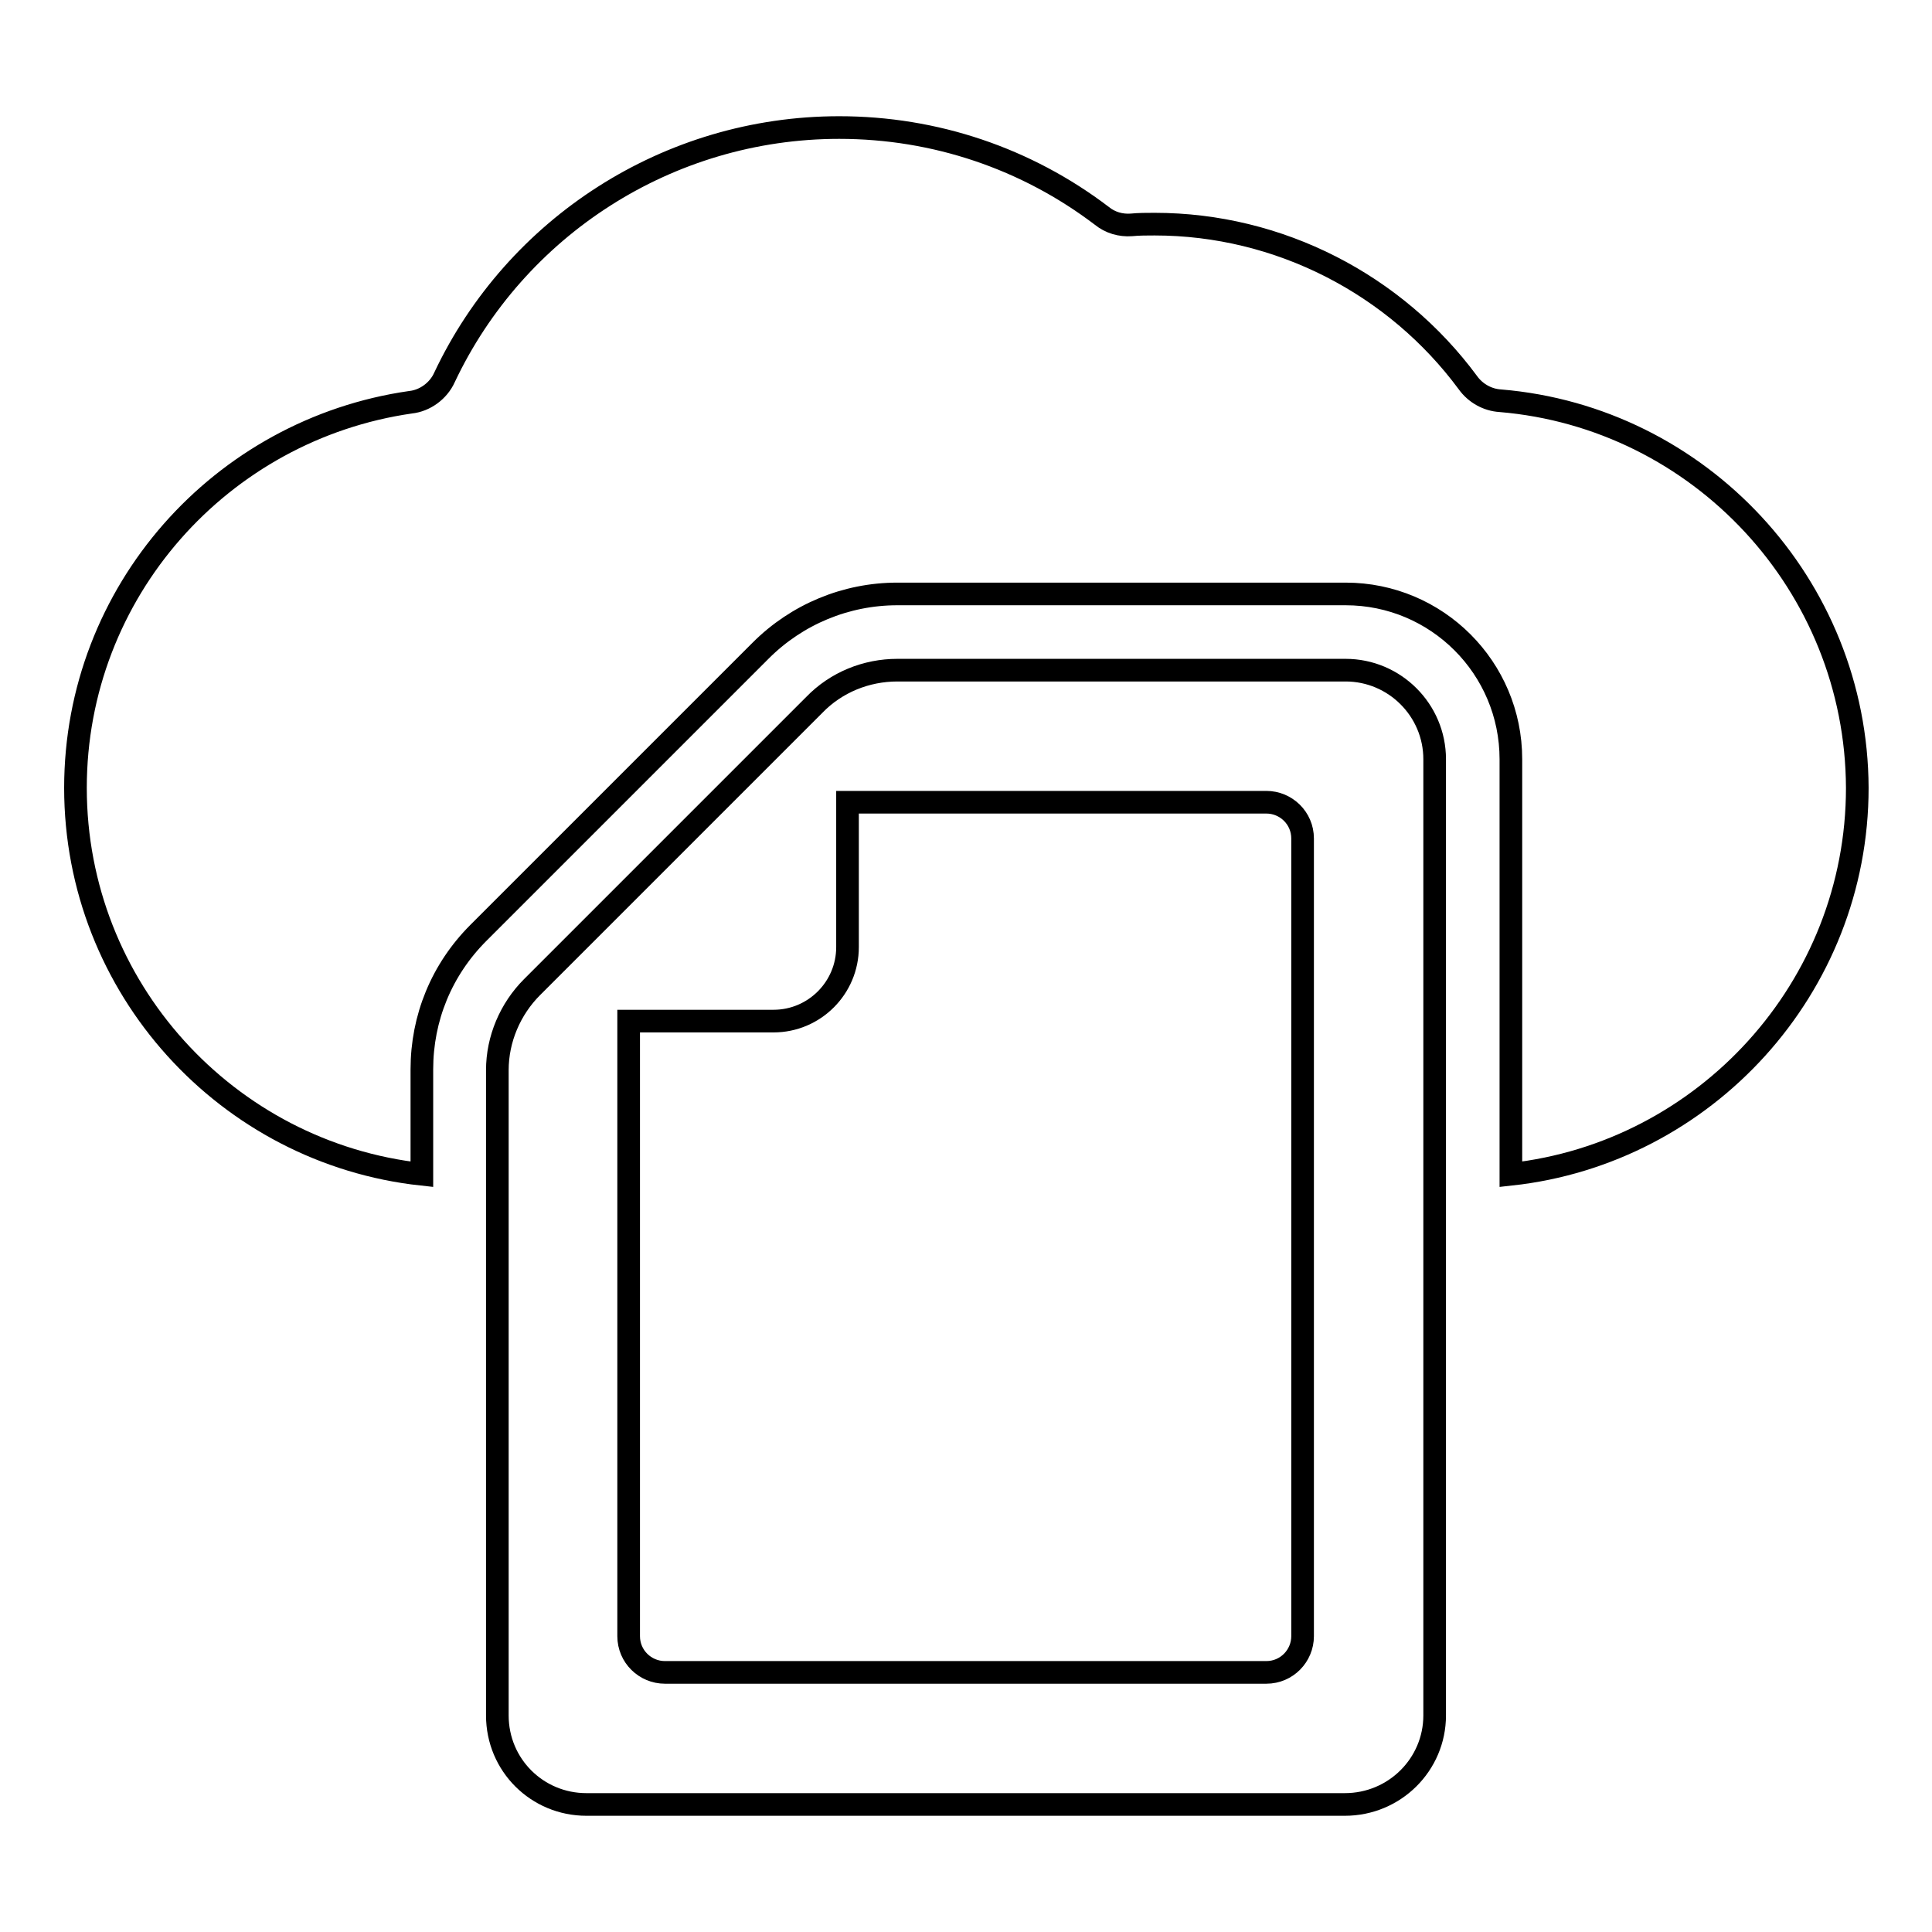
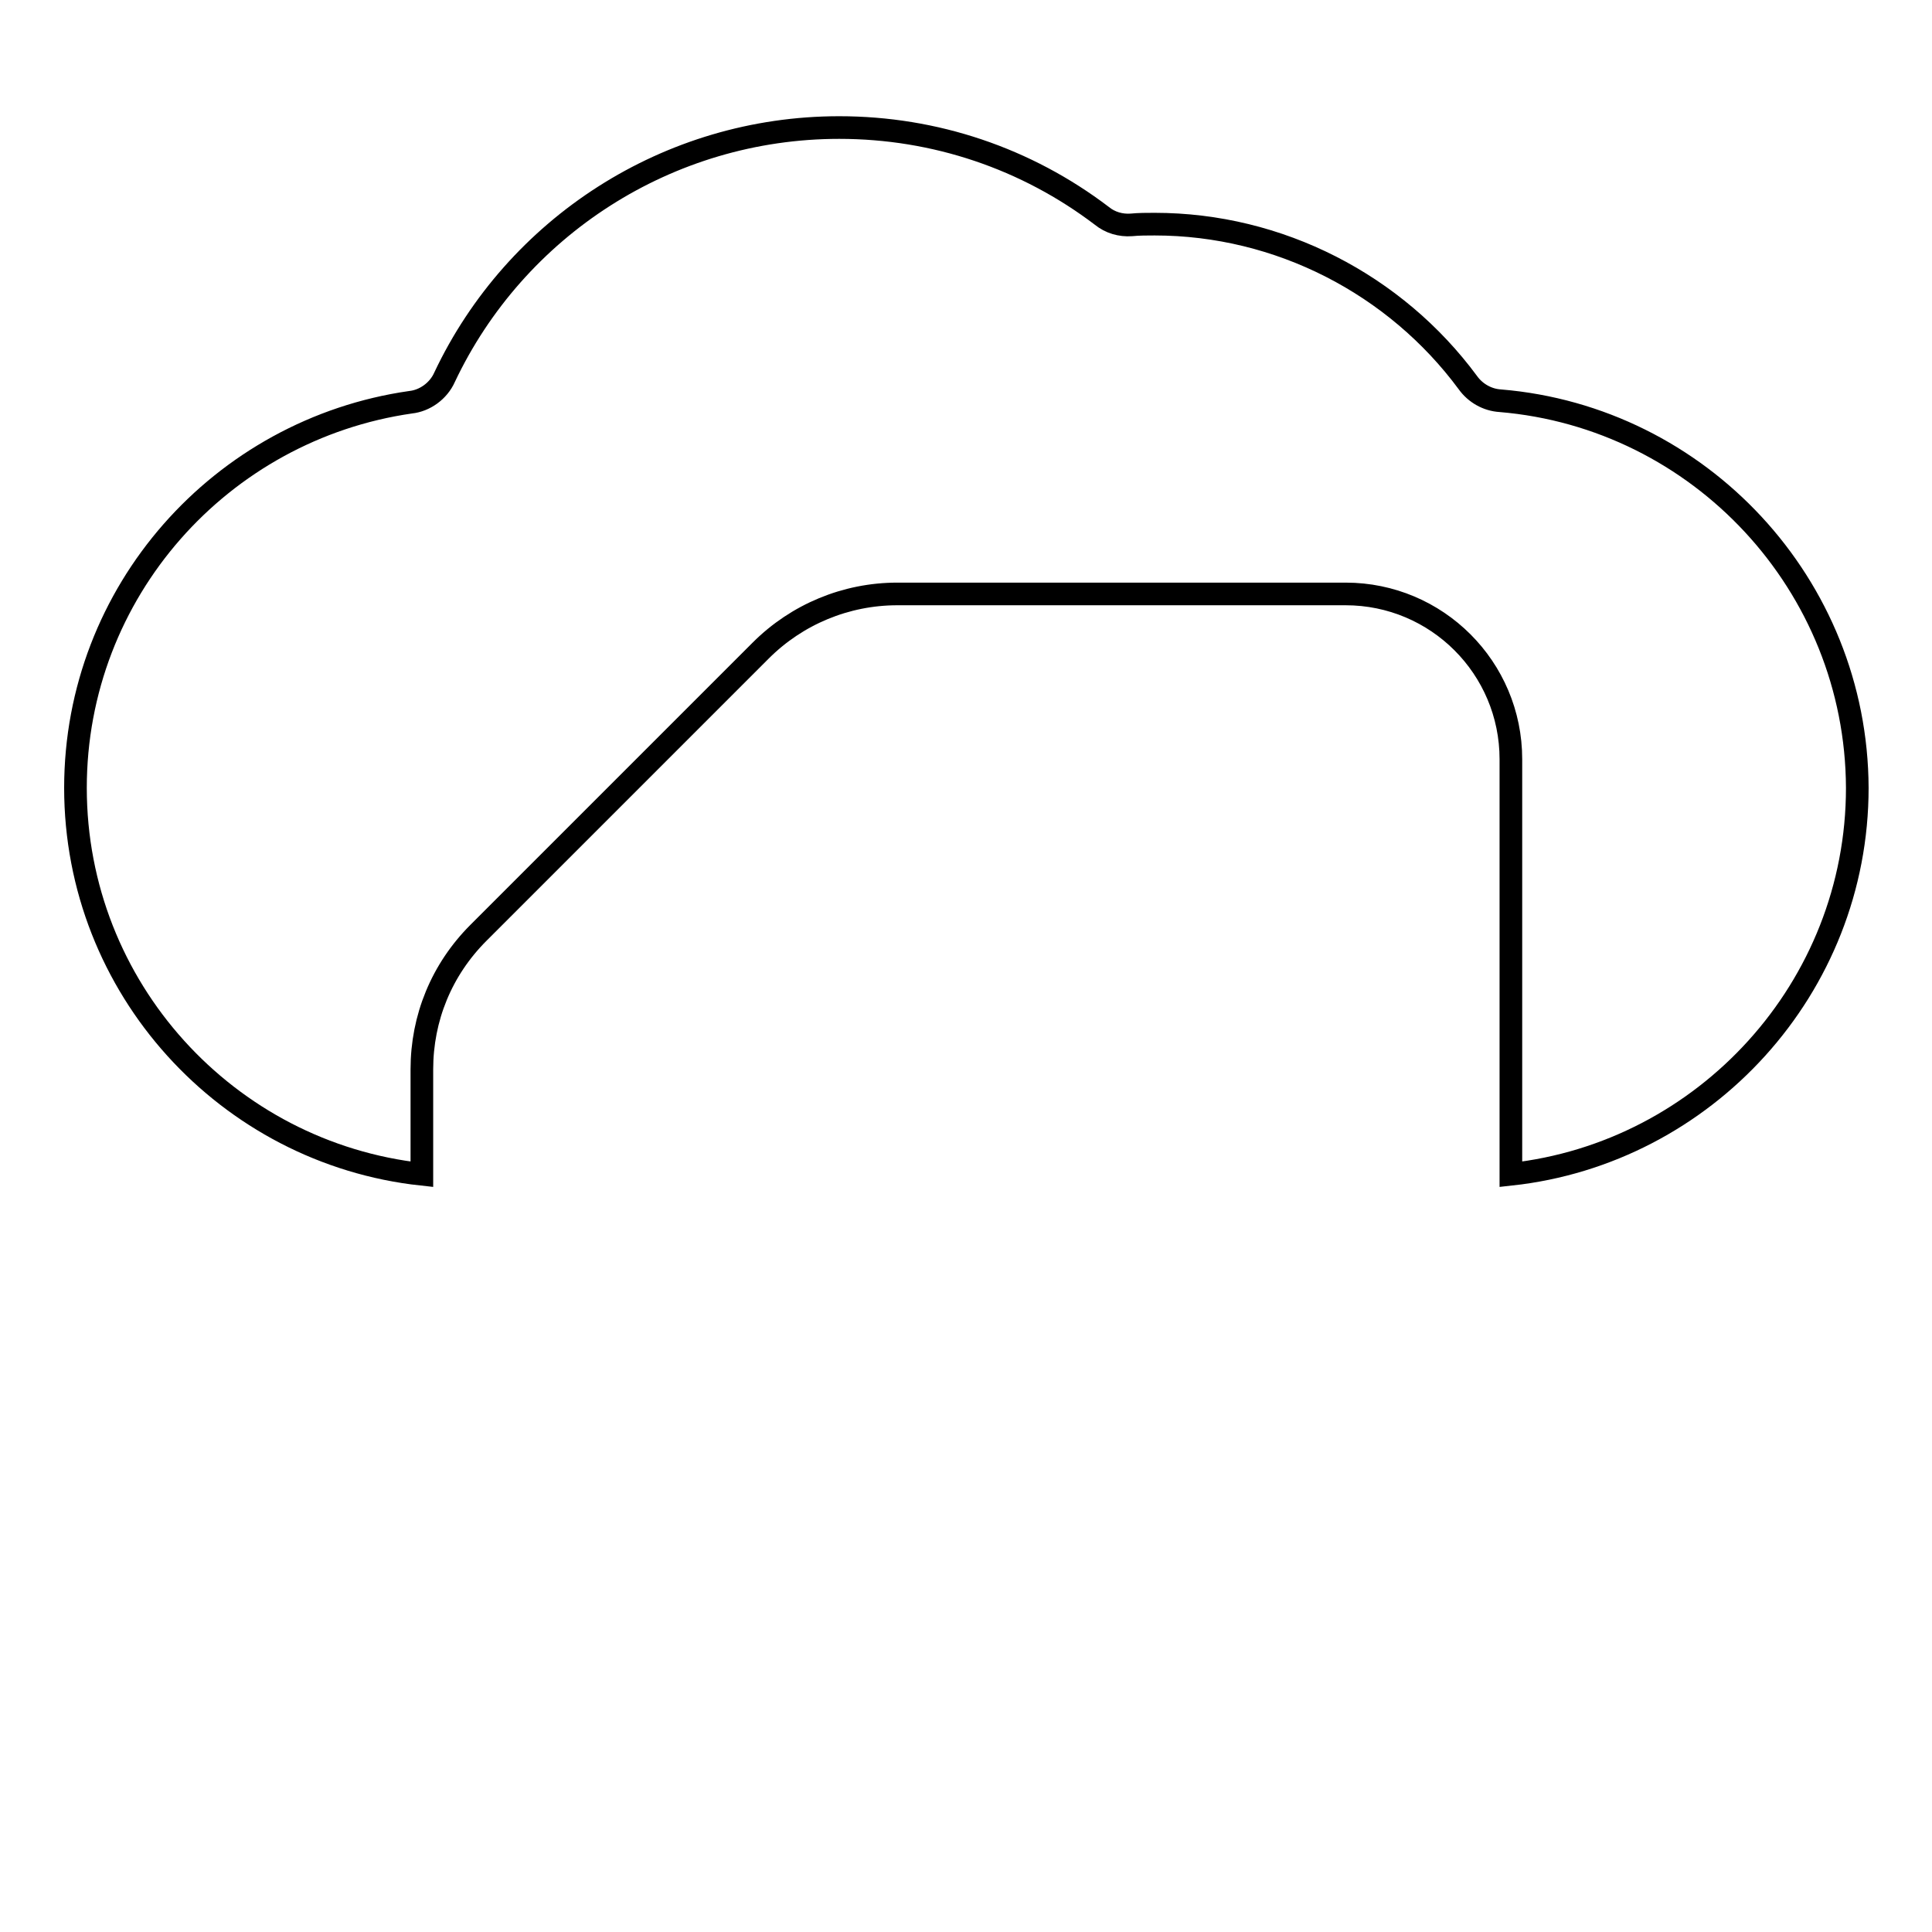
<svg xmlns="http://www.w3.org/2000/svg" version="1.1" x="0px" y="0px" viewBox="0 0 256 256" enable-background="new 0 0 256 256" xml:space="preserve">
  <g>
    <g>
      <g>
        <g>
-           <path stroke-width="3" fill-opacity="0" stroke="#000000" d="M178.3,88.8h-59.4c-4.1,0-8.1,1.6-11,4.6l-37.4,37.4c-2.9,2.9-4.6,6.9-4.6,11v85.5c0,6.6,5.3,11.8,11.8,11.8h100.5c6.6,0,11.9-5.3,11.9-11.8V100.6C190.1,94.1,184.8,88.8,178.3,88.8z M172.6,216.8c0,2.6-2.1,4.8-4.8,4.8H88.1c-2.6,0-4.8-2.1-4.8-4.8v-81.5h19.2c5.4,0,9.8-4.4,9.8-9.8v-19.2h55.5c2.6,0,4.8,2.1,4.8,4.8V216.8L172.6,216.8z" />
          <path stroke-width="3" fill-opacity="0" stroke="#000000" d="M198.8,53.1c-1.7-0.1-3.3-1-4.3-2.4c-9.6-13-25-21-41.5-21c-1,0-2.1,0-3.1,0.1c-1.4,0.1-2.8-0.3-3.9-1.2c-10-7.6-22.1-11.7-34.8-11.7c-22.7,0-42.9,13.2-52.3,33.1c-0.8,1.8-2.6,3.1-4.5,3.3C29.3,56.9,10,78.4,10,104.4c0,26.5,20.1,48.4,45.9,51.2v-13.9c0-6.8,2.6-13.2,7.5-18.1l37.4-37.4c4.8-4.8,11.3-7.5,18.1-7.5h59.4c12.1,0,21.9,9.8,21.9,21.9v55c25.7-2.8,45.9-24.7,45.9-51.2C246,77.5,225.2,55.3,198.8,53.1z" />
        </g>
      </g>
      <g />
      <g />
      <g />
      <g />
      <g />
      <g />
      <g />
      <g />
      <g />
      <g />
      <g />
      <g />
      <g />
      <g />
      <g />
    </g>
  </g>
</svg>